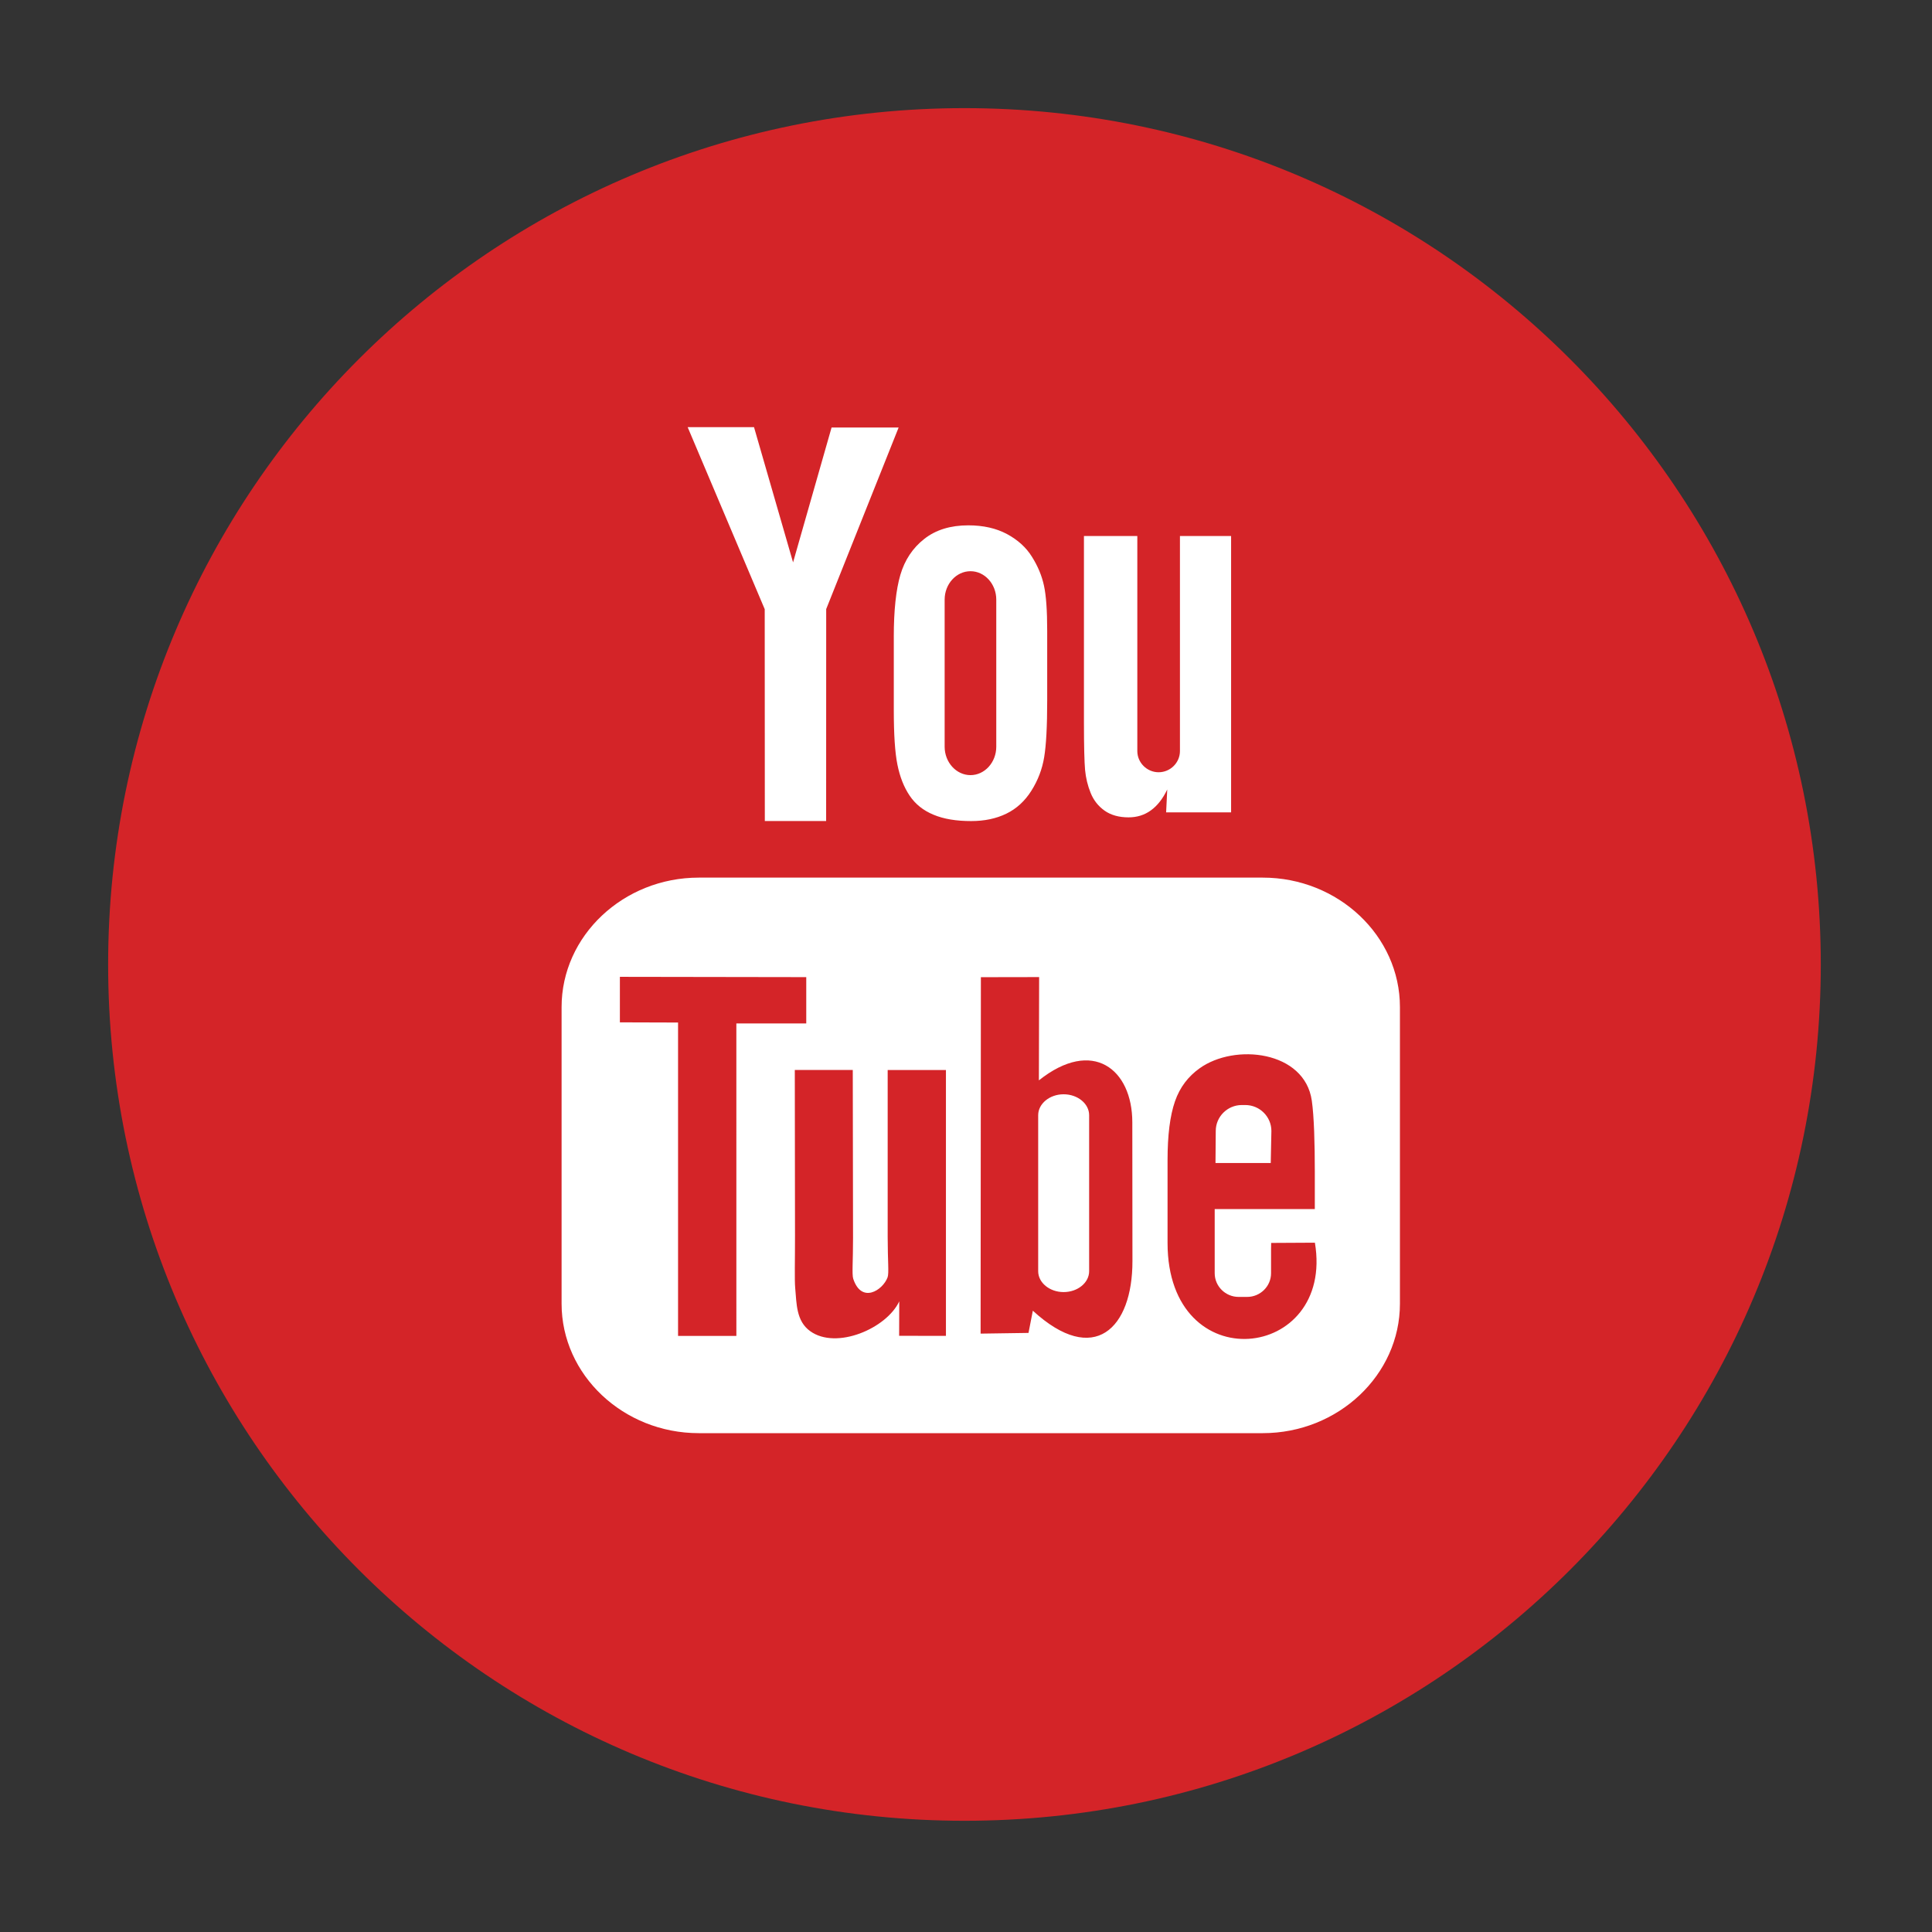
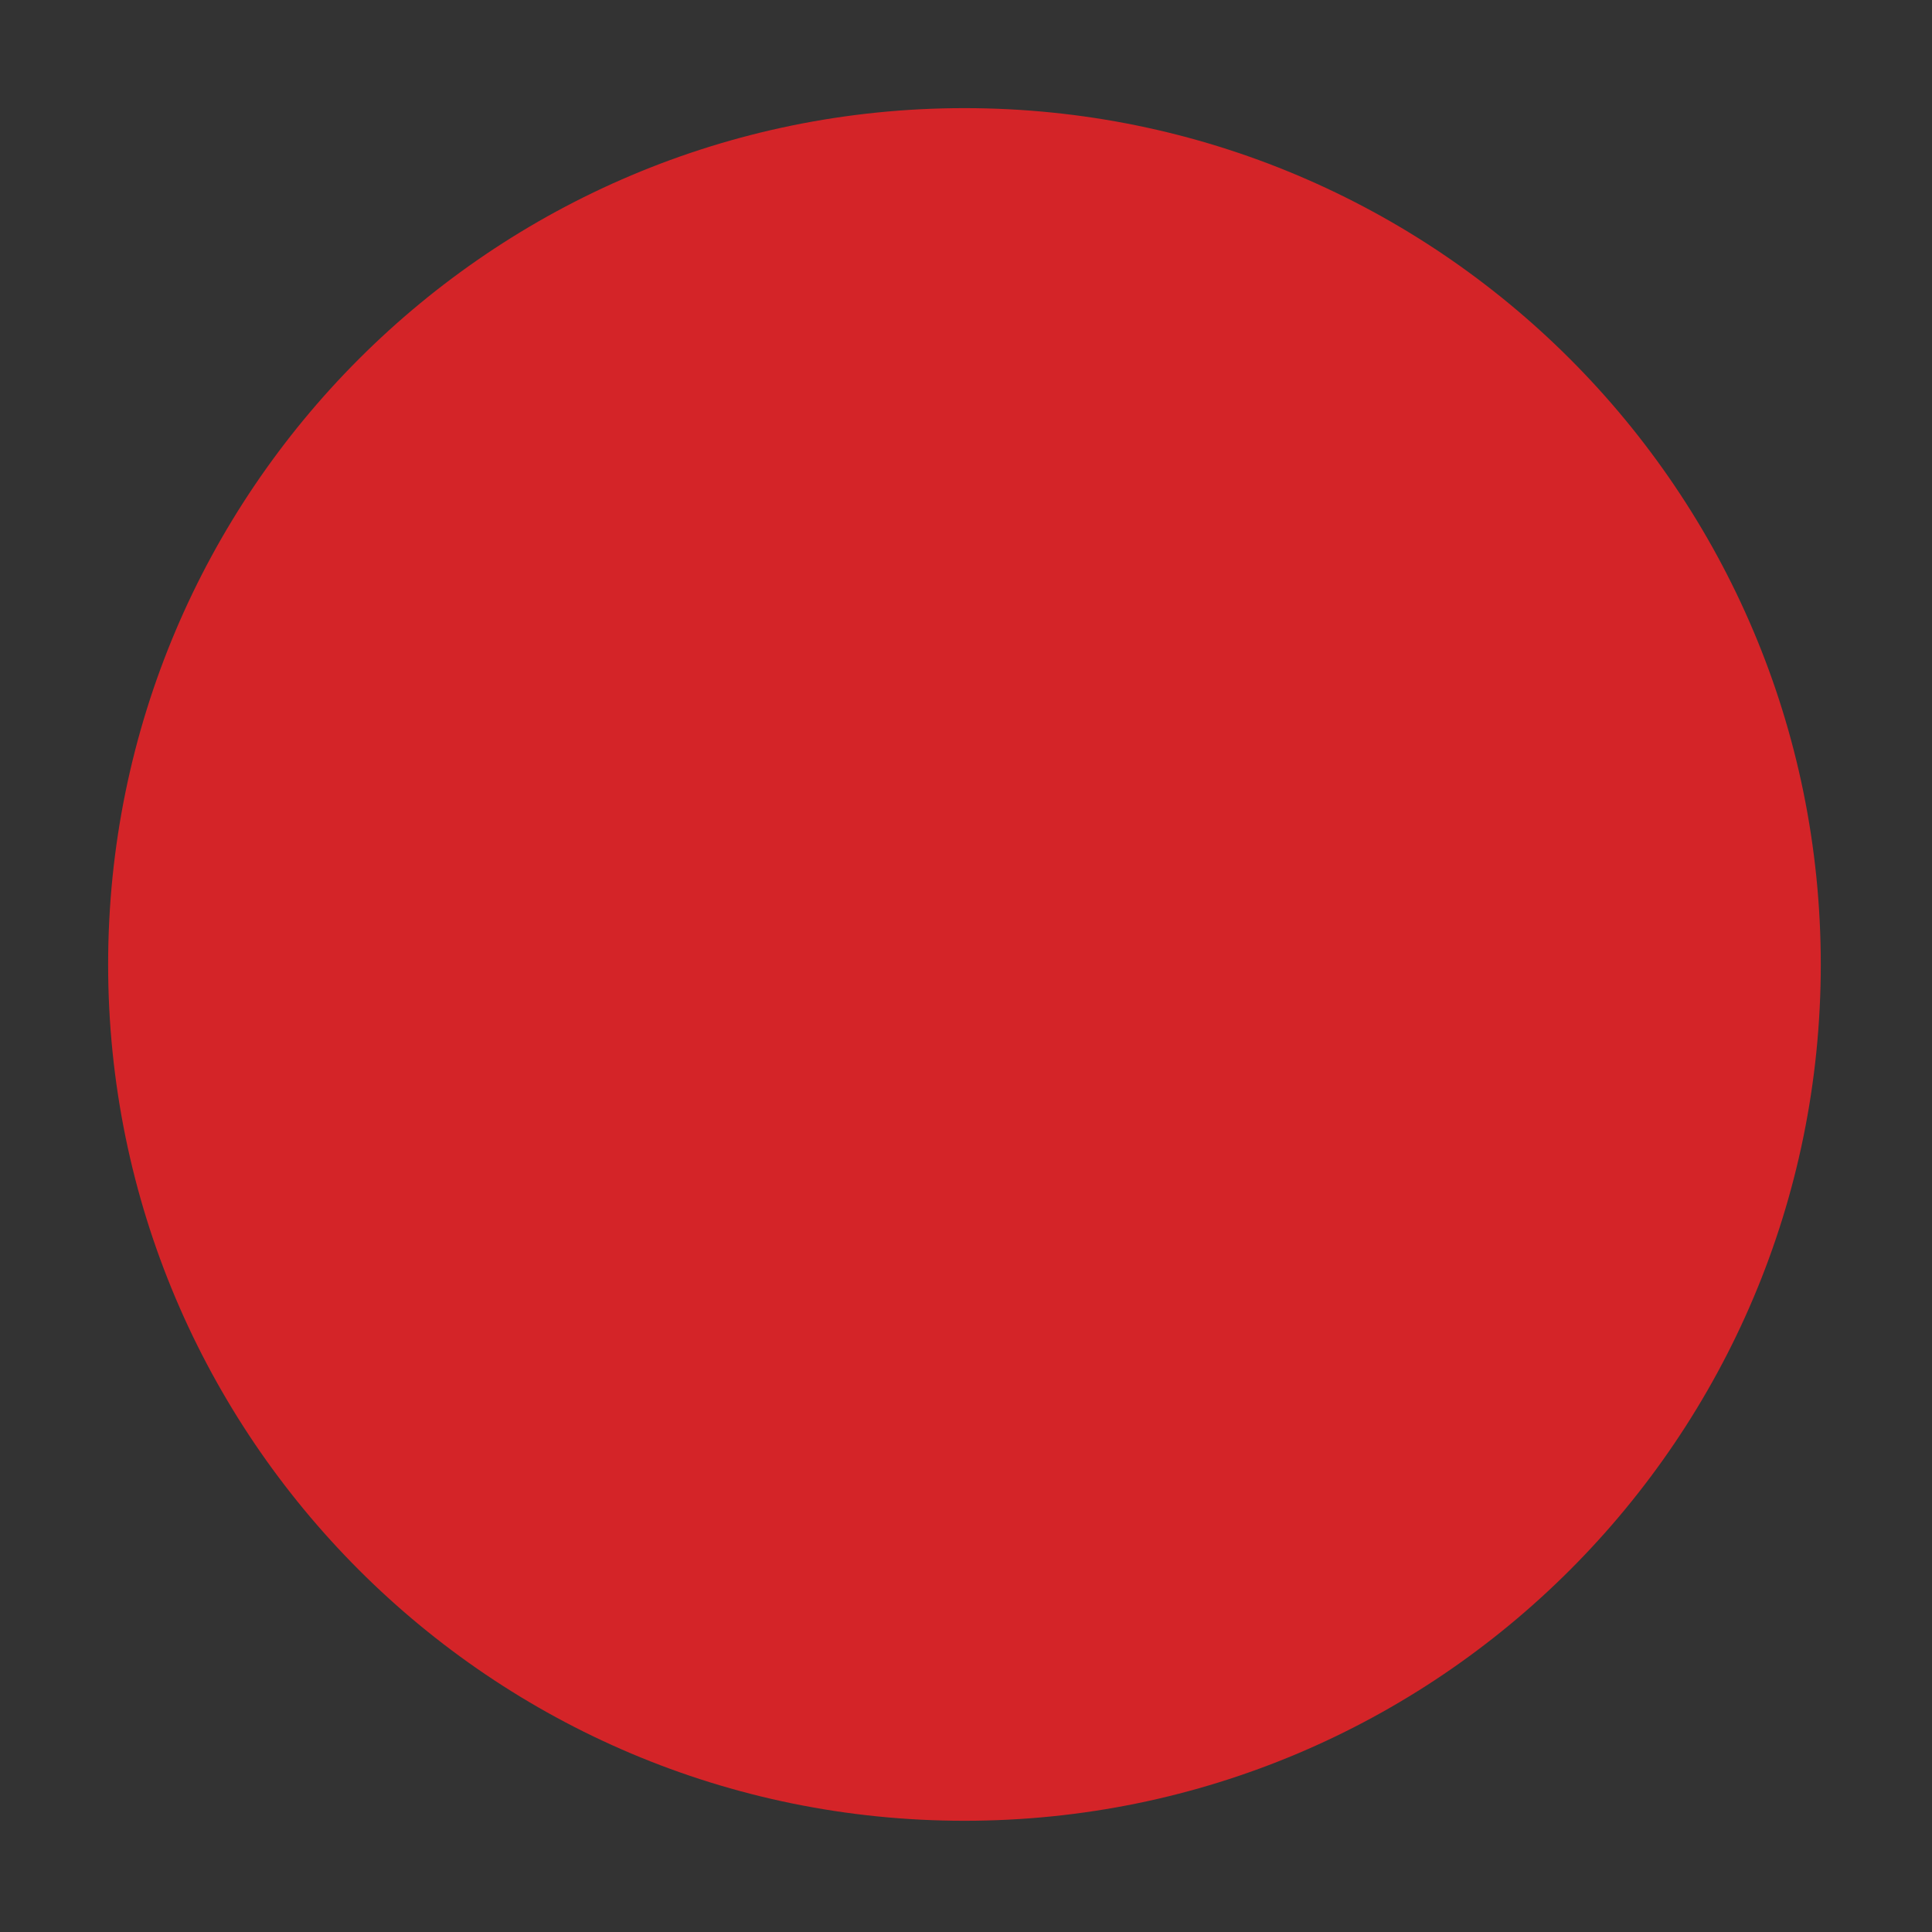
<svg xmlns="http://www.w3.org/2000/svg" width="100%" height="100%" viewBox="0 0 30 30" version="1.1" xml:space="preserve" style="fill-rule:evenodd;clip-rule:evenodd;stroke-linejoin:round;stroke-miterlimit:2;">
  <rect x="0" y="0" width="30" height="30" fill="#333333" stroke="none" />
  <g transform="matrix(0.228,0,0,0.228,1.296,1.296)">
    <g>
      <path d="M118.32,60.001C118.32,92.209 92.209,118.32 60,118.32C27.791,118.32 1.68,92.209 1.68,60.001C1.68,27.791 27.791,1.68 60,1.68C92.209,1.68 118.32,27.791 118.32,60.001Z" style="fill:rgb(212,36,40);fill-rule:nonzero;" />
-       <path d="M80.86,73.522L77.097,73.522L77.115,71.339C77.115,70.367 77.912,69.574 78.888,69.574L79.128,69.574C80.104,69.574 80.904,70.367 80.904,71.339L80.86,73.522ZM66.753,68.842C65.801,68.842 65.021,69.483 65.021,70.268L65.021,80.89C65.021,81.675 65.801,82.313 66.753,82.313C67.712,82.313 68.492,81.675 68.492,80.89L68.492,70.267C68.492,69.483 67.712,68.842 66.753,68.842ZM89.658,62.9L89.658,83.107C89.658,87.955 85.455,91.921 80.315,91.921L41.905,91.921C36.765,91.921 32.563,87.954 32.563,83.107L32.563,62.9C32.563,58.053 36.765,54.086 41.905,54.086L80.317,54.086C85.455,54.086 89.658,58.054 89.658,62.9ZM44.466,85.302L44.465,64.017L49.226,64.018L49.226,60.863L36.533,60.843L36.533,63.943L40.495,63.955L40.495,85.3L44.466,85.3L44.466,85.302ZM58.74,67.188L54.771,67.188L54.771,78.553C54.771,80.198 54.869,81.02 54.765,81.309C54.44,82.191 52.99,83.126 52.425,81.406C52.329,81.103 52.414,80.193 52.412,78.631L52.394,67.187L48.446,67.187L48.46,78.449C48.462,80.176 48.421,81.464 48.474,82.05C48.57,83.083 48.534,84.289 49.495,84.975C51.28,86.263 54.703,84.784 55.559,82.944L55.552,85.291L58.739,85.296L58.739,67.188L58.74,67.188ZM71.441,80.203L71.432,70.743C71.429,67.136 68.733,64.977 65.069,67.894L65.086,60.86L61.119,60.867L61.1,85.142L64.362,85.094L64.657,83.581C68.827,87.408 71.447,84.787 71.441,80.203ZM83.867,78.949L80.889,78.965C80.889,79.084 80.883,79.22 80.881,79.369L80.881,81.029C80.881,81.919 80.147,82.642 79.254,82.642L78.672,82.642C77.777,82.642 77.043,81.919 77.043,81.029L77.043,76.659L83.861,76.659L83.861,74.093C83.861,72.22 83.811,70.345 83.656,69.274C83.17,65.882 78.411,65.345 76.005,67.08C75.25,67.622 74.675,68.348 74.337,69.325C73.999,70.299 73.832,71.63 73.832,73.323L73.832,78.964C73.835,88.34 85.223,87.014 83.867,78.949ZM68.597,48.325C68.8,48.824 69.118,49.226 69.552,49.531C69.976,49.829 70.523,49.982 71.175,49.982C71.747,49.982 72.254,49.827 72.696,49.507C73.136,49.19 73.508,48.717 73.811,48.083L73.735,49.641L78.16,49.641L78.16,30.822L74.676,30.822L74.676,45.468C74.676,46.26 74.021,46.91 73.223,46.91C72.43,46.91 71.773,46.26 71.773,45.468L71.773,30.822L68.138,30.822L68.138,43.514C68.138,45.132 68.167,46.21 68.215,46.757C68.267,47.3 68.392,47.82 68.597,48.325ZM55.187,37.696C55.187,35.888 55.338,34.479 55.636,33.462C55.936,32.448 56.48,31.633 57.262,31.02C58.045,30.402 59.048,30.094 60.263,30.094C61.286,30.094 62.163,30.295 62.898,30.688C63.631,31.084 64.202,31.597 64.594,32.231C64.997,32.868 65.268,33.523 65.414,34.193C65.563,34.87 65.635,35.895 65.635,37.274L65.635,42.034C65.635,43.78 65.566,45.063 65.43,45.879C65.296,46.698 65.007,47.455 64.56,48.165C64.118,48.869 63.547,49.394 62.854,49.73C62.156,50.07 61.357,50.235 60.454,50.235C59.445,50.235 58.595,50.096 57.896,49.804C57.194,49.515 56.651,49.078 56.264,48.499C55.873,47.919 55.599,47.213 55.434,46.39C55.267,45.566 55.188,44.329 55.188,42.678L55.188,37.696L55.187,37.696ZM58.651,45.171C58.651,46.236 59.445,47.106 60.411,47.106C61.378,47.106 62.167,46.237 62.167,45.171L62.167,35.153C62.167,34.088 61.378,33.218 60.411,33.218C59.445,33.218 58.651,34.087 58.651,35.153L58.651,45.171ZM46.404,50.231L50.58,50.231L50.584,35.797L55.517,23.431L50.95,23.431L48.328,32.617L45.668,23.407L41.149,23.407L46.397,35.805L46.404,50.231Z" style="fill:white;fill-rule:nonzero;" />
    </g>
  </g>
</svg>